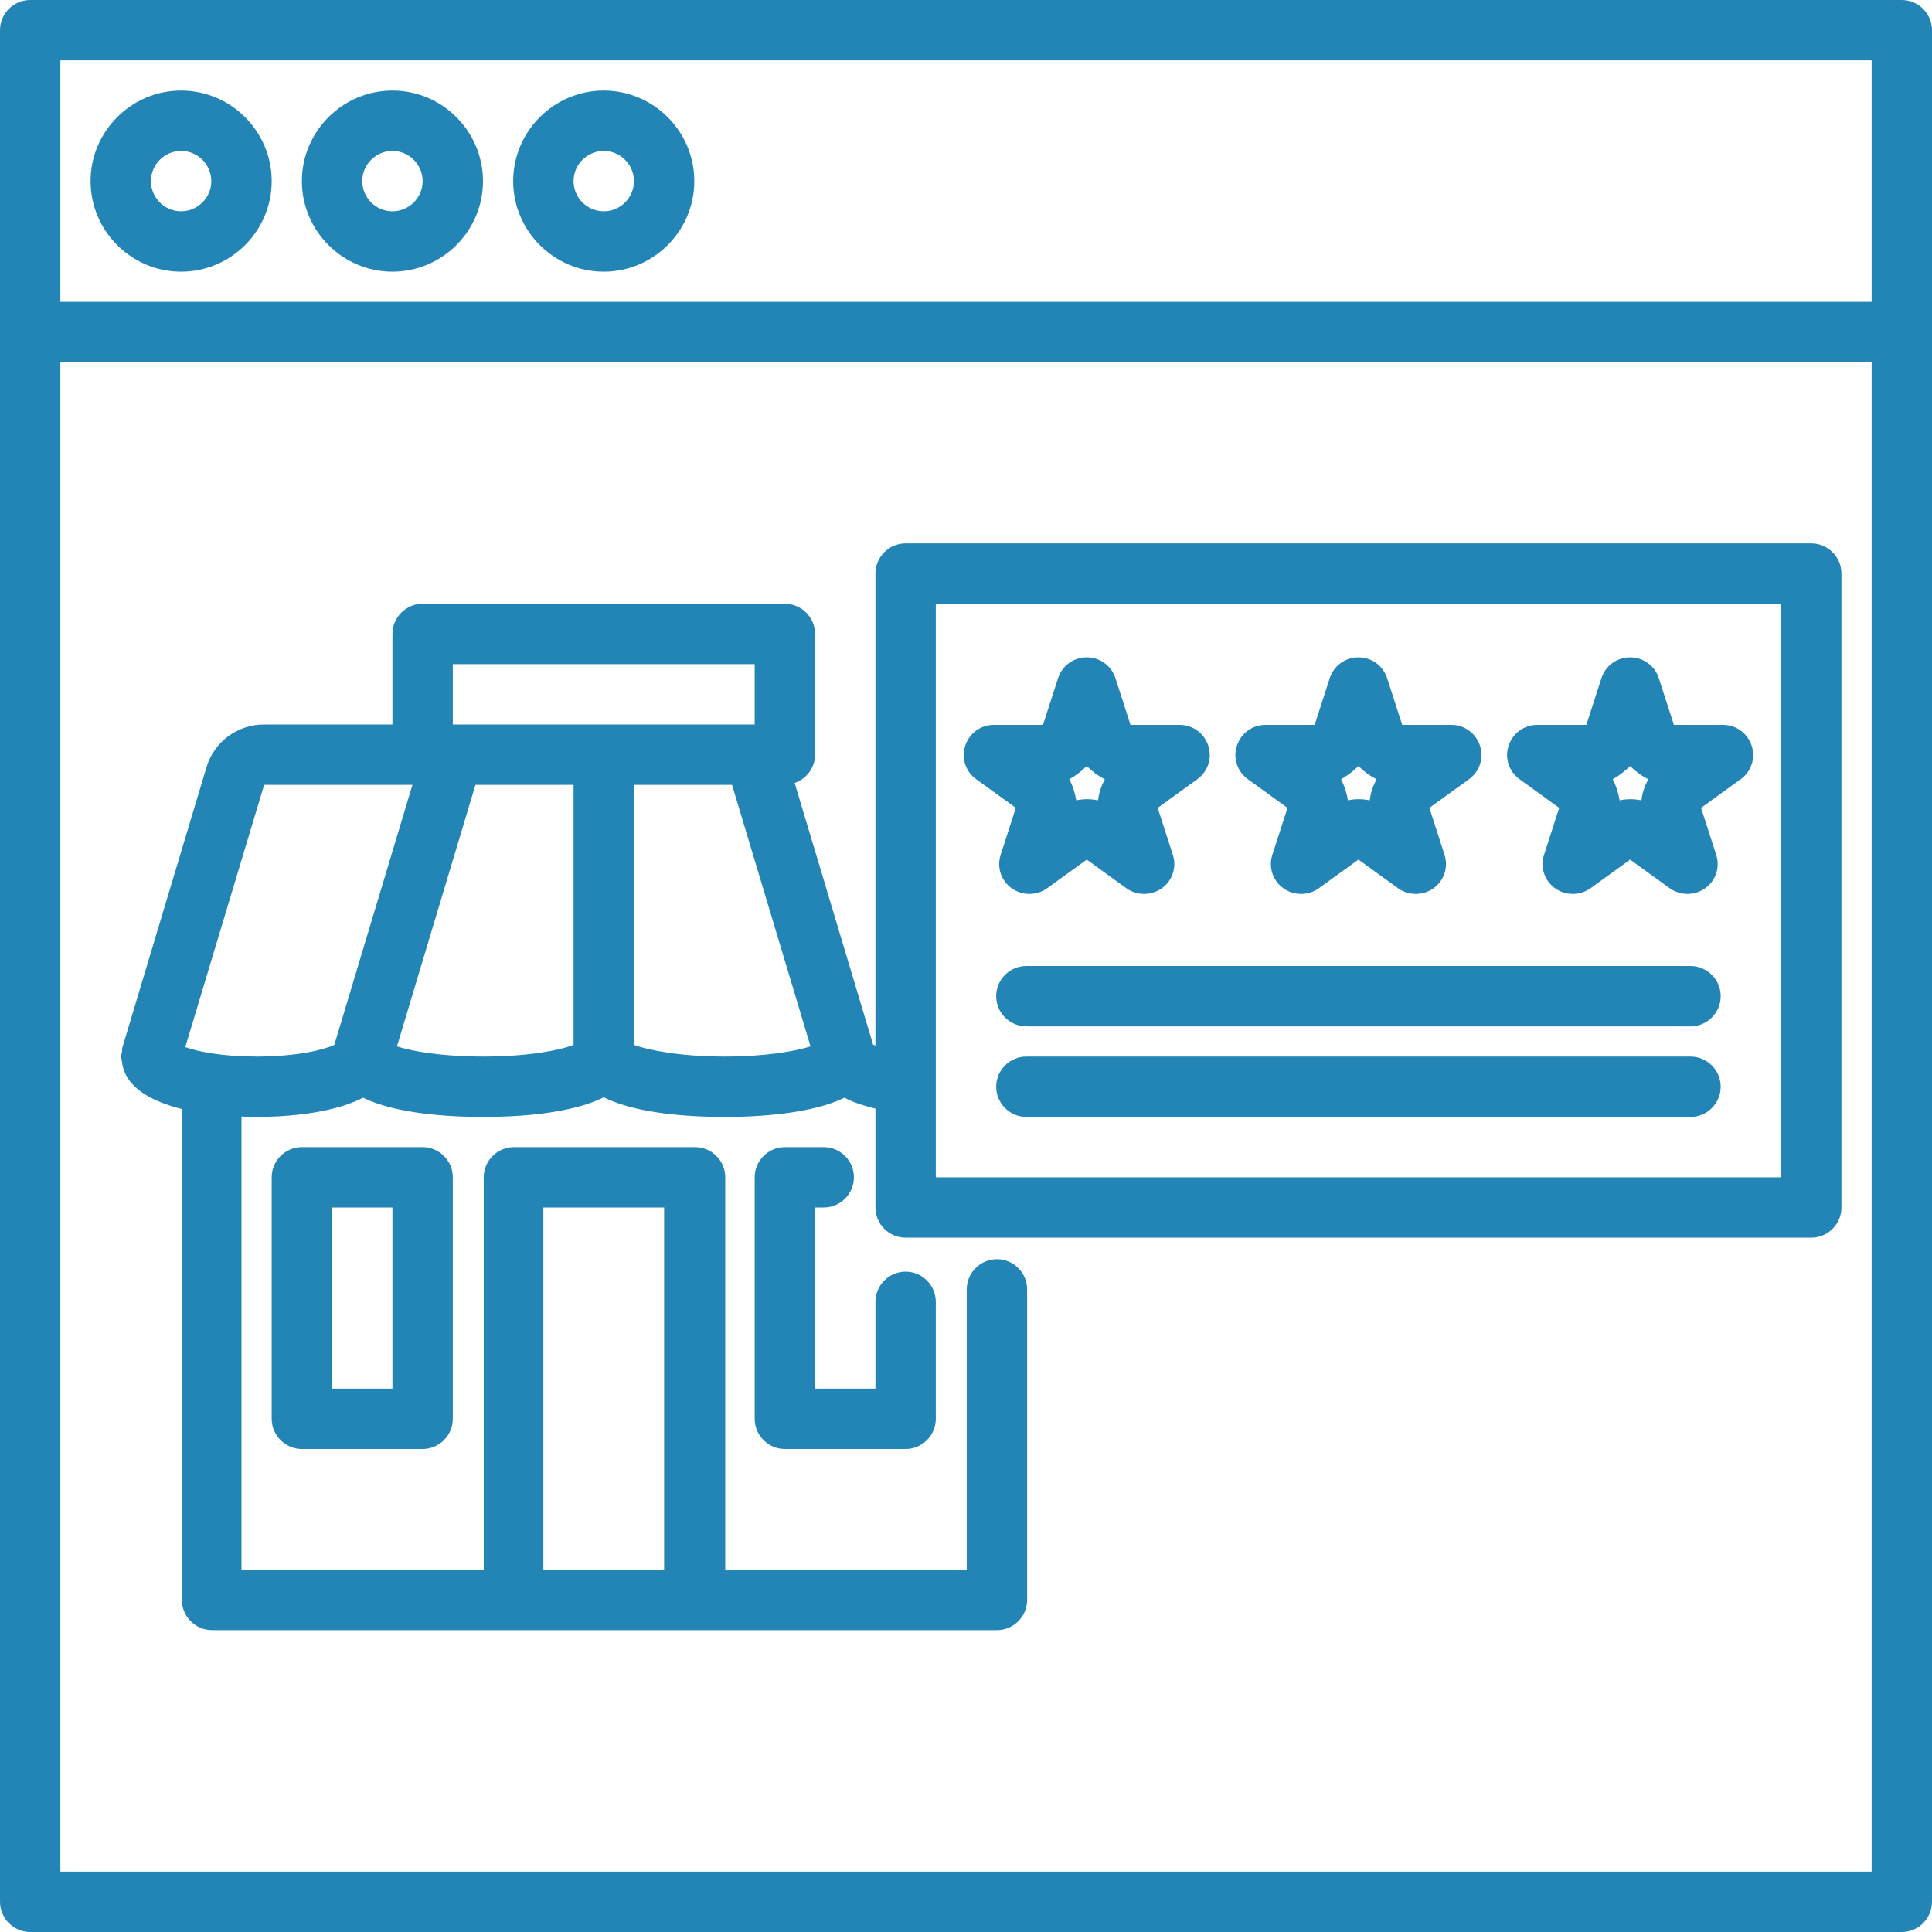
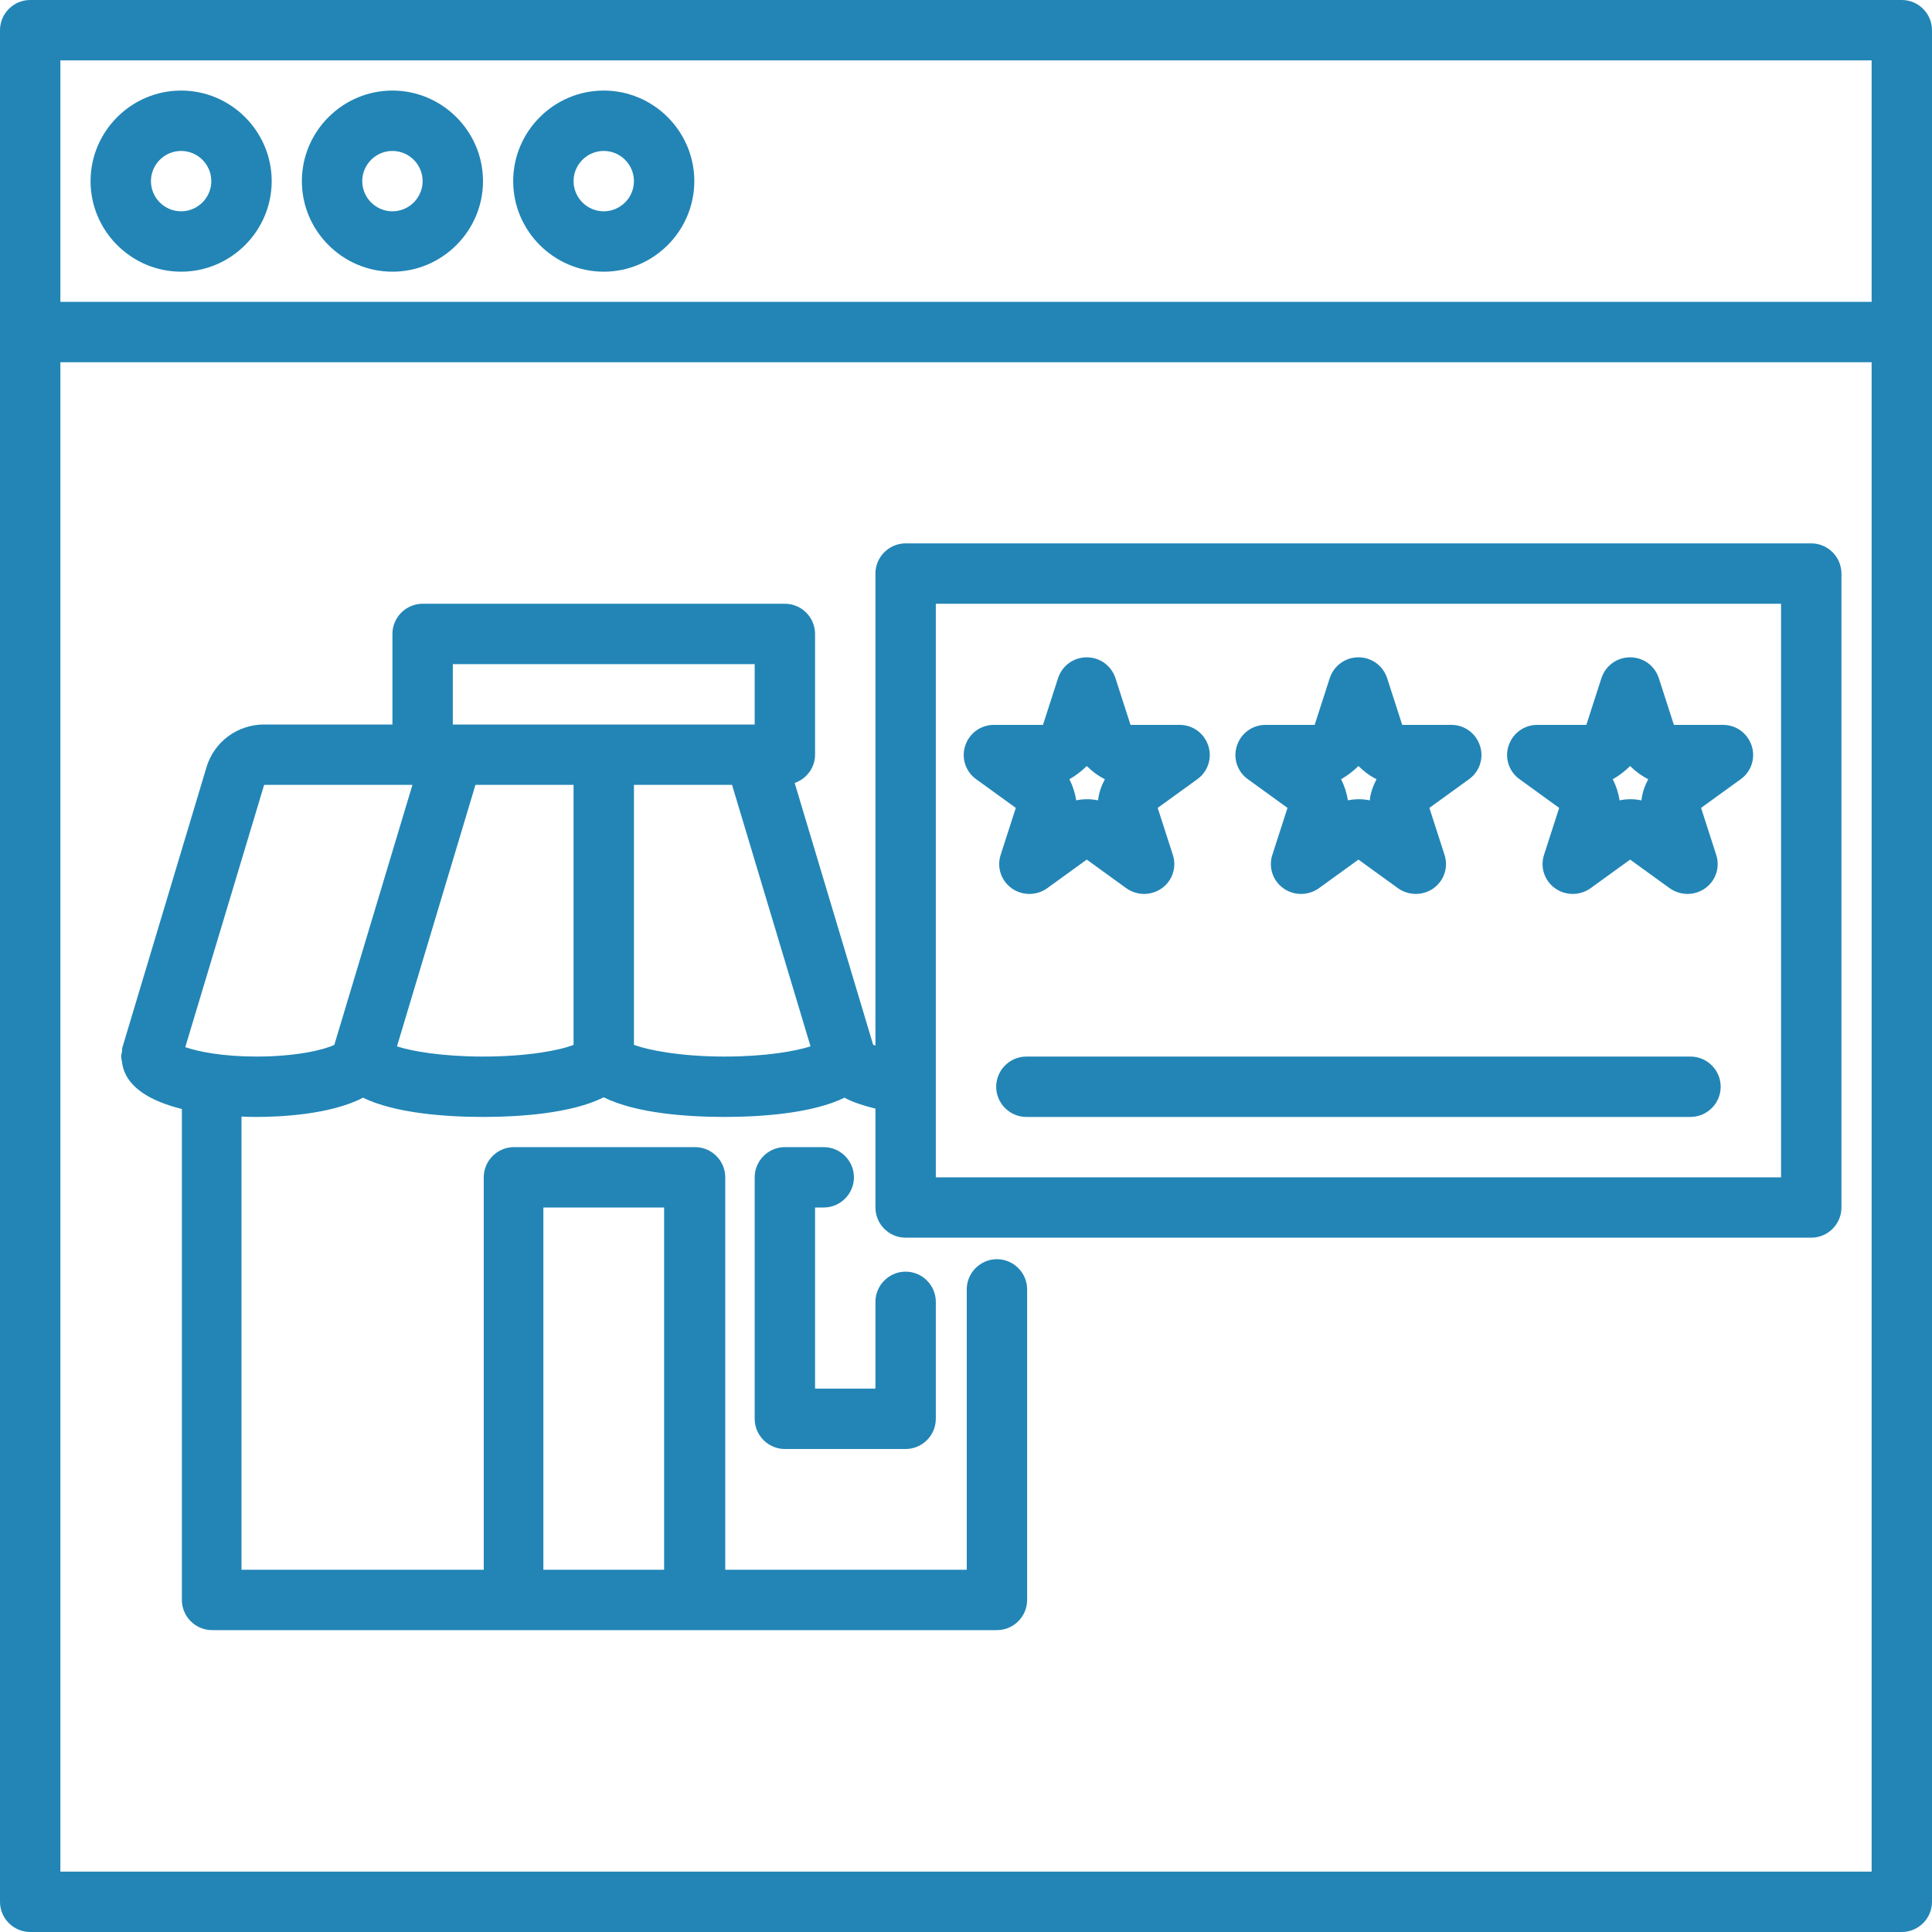
<svg xmlns="http://www.w3.org/2000/svg" version="1.1" id="OUTLINE" x="0px" y="0px" viewBox="0 0 512 512" style="enable-background:new 0 0 512 512;" xml:space="preserve">
  <style type="text/css">
	.st0{fill:#2285B6;}
</style>
  <g>
    <path class="st0" d="M504,0H8C3.6,0,0,3.6,0,8v496c0,4.4,3.6,8,8,8h496c4.4,0,8-3.6,8-8V8C512,3.6,508.4,0,504,0z M496,16v64H16V16   H496z M16,496V96h480v400H16z" />
    <path class="st0" d="M48,72c13.2,0,24-10.8,24-24S61.2,24,48,24S24,34.8,24,48S34.8,72,48,72z M48,40c4.4,0,8,3.6,8,8s-3.6,8-8,8   s-8-3.6-8-8S43.6,40,48,40z" />
    <path class="st0" d="M104,72c13.2,0,24-10.8,24-24s-10.8-24-24-24S80,34.8,80,48S90.8,72,104,72z M104,40c4.4,0,8,3.6,8,8   s-3.6,8-8,8s-8-3.6-8-8S99.6,40,104,40z" />
    <path class="st0" d="M160,72c13.2,0,24-10.8,24-24s-10.8-24-24-24s-24,10.8-24,24S146.8,72,160,72z M160,40c4.4,0,8,3.6,8,8   s-3.6,8-8,8s-8-3.6-8-8S155.6,40,160,40z" />
-     <path class="st0" d="M80,304c-4.4,0-8,3.6-8,8v64c0,4.4,3.6,8,8,8h32c4.4,0,8-3.6,8-8v-64c0-4.4-3.6-8-8-8H80z M104,368H88v-48h16   V368z" />
    <path class="st0" d="M218.3,320c4.4,0,8-3.6,8-8s-3.6-8-8-8H208c-4.4,0-8,3.6-8,8v64c0,4.4,3.6,8,8,8h32c4.4,0,8-3.6,8-8v-31   c0-4.4-3.6-8-8-8s-8,3.6-8,8v23h-16v-48H218.3z" />
    <path class="st0" d="M480,144H240c-4.4,0-8,3.6-8,8v125.1c-0.2-0.1-0.4-0.2-0.6-0.2l-20.8-69.4c3.1-1.1,5.4-4,5.4-7.5v-32   c0-4.4-3.6-8-8-8h-96c-4.4,0-8,3.6-8,8v24H70c-7.1,0-13.3,4.6-15.3,11.4l-22.3,74.3c-0.1,0.4,0,0.8-0.1,1.2   c-0.1,0.4-0.2,0.7-0.2,1.1c0,0.2,0.1,0.4,0.1,0.6s0,0.4,0.1,0.6c0.7,7,7.9,10.7,15.9,12.7V424c0,4.4,3.6,8,8,8h80h48h80   c4.4,0,8-3.6,8-8v-82.3c0-4.4-3.6-8-8-8c-4.4,0-8,3.6-8,8V416h-64V312c0-4.4-3.6-8-8-8h-48c-4.4,0-8,3.6-8,8v104H64V295.9   c1.6,0.1,2.9,0.1,4,0.1c5.6,0,19.4-0.5,28.2-5.1c8.6,4.2,22.3,5.1,31.8,5.1c9.6,0,23.4-0.9,32-5.2c8.6,4.3,22.4,5.2,32,5.2   c9.5,0,23.2-0.9,31.8-5.1c2.2,1.2,5,2.1,8.2,2.9V320c0,4.4,3.6,8,8,8h240c4.4,0,8-3.6,8-8V152C488,147.6,484.4,144,480,144L480,144   z M144,320h32v96h-32V320z M120,176h80v16h-80V176z M49.1,277.5L70,208h39.3l-20.7,68.9c-2.7,1.3-10,3.1-20.6,3.1   C59,280,52.5,278.7,49.1,277.5z M105.2,277.3L126,208h26v68.9c-3.5,1.4-12,3.1-24,3.1C117.2,280,109.2,278.6,105.2,277.3z    M168,276.9V208h26l20.8,69.3c-4.1,1.3-12,2.7-22.8,2.7C180,280,171.5,278.2,168,276.9z M472,312H248V160h224V312z" />
    <path class="st0" d="M269.2,214.1l-4,12.4c-1.1,3.3,0.1,6.9,2.9,8.9c2.8,2,6.6,2,9.4,0l10.5-7.6l10.5,7.6c1.4,1,3.1,1.5,4.7,1.5   s3.3-0.5,4.7-1.5c2.8-2,4-5.6,2.9-8.9l-4-12.4l10.5-7.6c2.8-2,4-5.6,2.9-8.9c-1.1-3.3-4.1-5.5-7.6-5.5h-13l-4-12.4   c-1.1-3.3-4.1-5.5-7.6-5.5s-6.5,2.2-7.6,5.5l-4,12.4h-13c-3.5,0-6.5,2.2-7.6,5.5c-1.1,3.3,0.1,6.9,2.9,8.9L269.2,214.1z M288,203   c1.4,1.4,3,2.6,4.8,3.5c-0.9,1.7-1.6,3.6-1.8,5.6c-1-0.2-2-0.3-2.9-0.3s-2,0.1-2.9,0.3c-0.3-2-0.9-3.8-1.8-5.6   C285,205.6,286.6,204.4,288,203z" />
    <path class="st0" d="M341.2,214.1l-4,12.4c-1.1,3.3,0.1,6.9,2.9,8.9c2.8,2,6.6,2,9.4,0l10.5-7.6l10.5,7.6c1.4,1,3.1,1.5,4.7,1.5   s3.3-0.5,4.7-1.5c2.8-2,4-5.6,2.9-8.9l-4-12.4l10.5-7.6c2.8-2,4-5.6,2.9-8.9c-1.1-3.3-4.1-5.5-7.6-5.5h-13l-4-12.4   c-1.1-3.3-4.1-5.5-7.6-5.5s-6.5,2.2-7.6,5.5l-4,12.4h-13c-3.5,0-6.5,2.2-7.6,5.5c-1.1,3.3,0.1,6.9,2.9,8.9L341.2,214.1z M360,203   c1.4,1.4,3,2.6,4.8,3.5c-0.9,1.7-1.6,3.6-1.8,5.6c-1-0.2-2-0.3-2.9-0.3s-2,0.1-2.9,0.3c-0.3-2-0.9-3.8-1.8-5.6   C357,205.6,358.6,204.4,360,203z" />
    <path class="st0" d="M413.2,214.1l-4,12.4c-1.1,3.3,0.1,6.9,2.9,8.9c2.8,2,6.6,2,9.4,0l10.5-7.6l10.5,7.6c1.4,1,3.1,1.5,4.7,1.5   s3.3-0.5,4.7-1.5c2.8-2,4-5.6,2.9-8.9l-4-12.4l10.5-7.6c2.8-2,4-5.6,2.9-8.9c-1.1-3.3-4.1-5.5-7.6-5.5h-13l-4-12.4   c-1.1-3.3-4.1-5.5-7.6-5.5s-6.5,2.2-7.6,5.5l-4,12.4h-13c-3.5,0-6.5,2.2-7.6,5.5c-1.1,3.3,0.1,6.9,2.9,8.9L413.2,214.1z M432,203   c1.4,1.4,3,2.6,4.8,3.5c-0.9,1.7-1.6,3.6-1.8,5.6c-1-0.2-2-0.3-2.9-0.3s-2,0.1-2.9,0.3c-0.3-2-0.9-3.8-1.8-5.6   C429,205.6,430.6,204.4,432,203z" />
-     <path class="st0" d="M448,256H272c-4.4,0-8,3.6-8,8s3.6,8,8,8h176c4.4,0,8-3.6,8-8S452.4,256,448,256z" />
    <path class="st0" d="M448,280H272c-4.4,0-8,3.6-8,8s3.6,8,8,8h176c4.4,0,8-3.6,8-8S452.4,280,448,280z" />
  </g>
</svg>